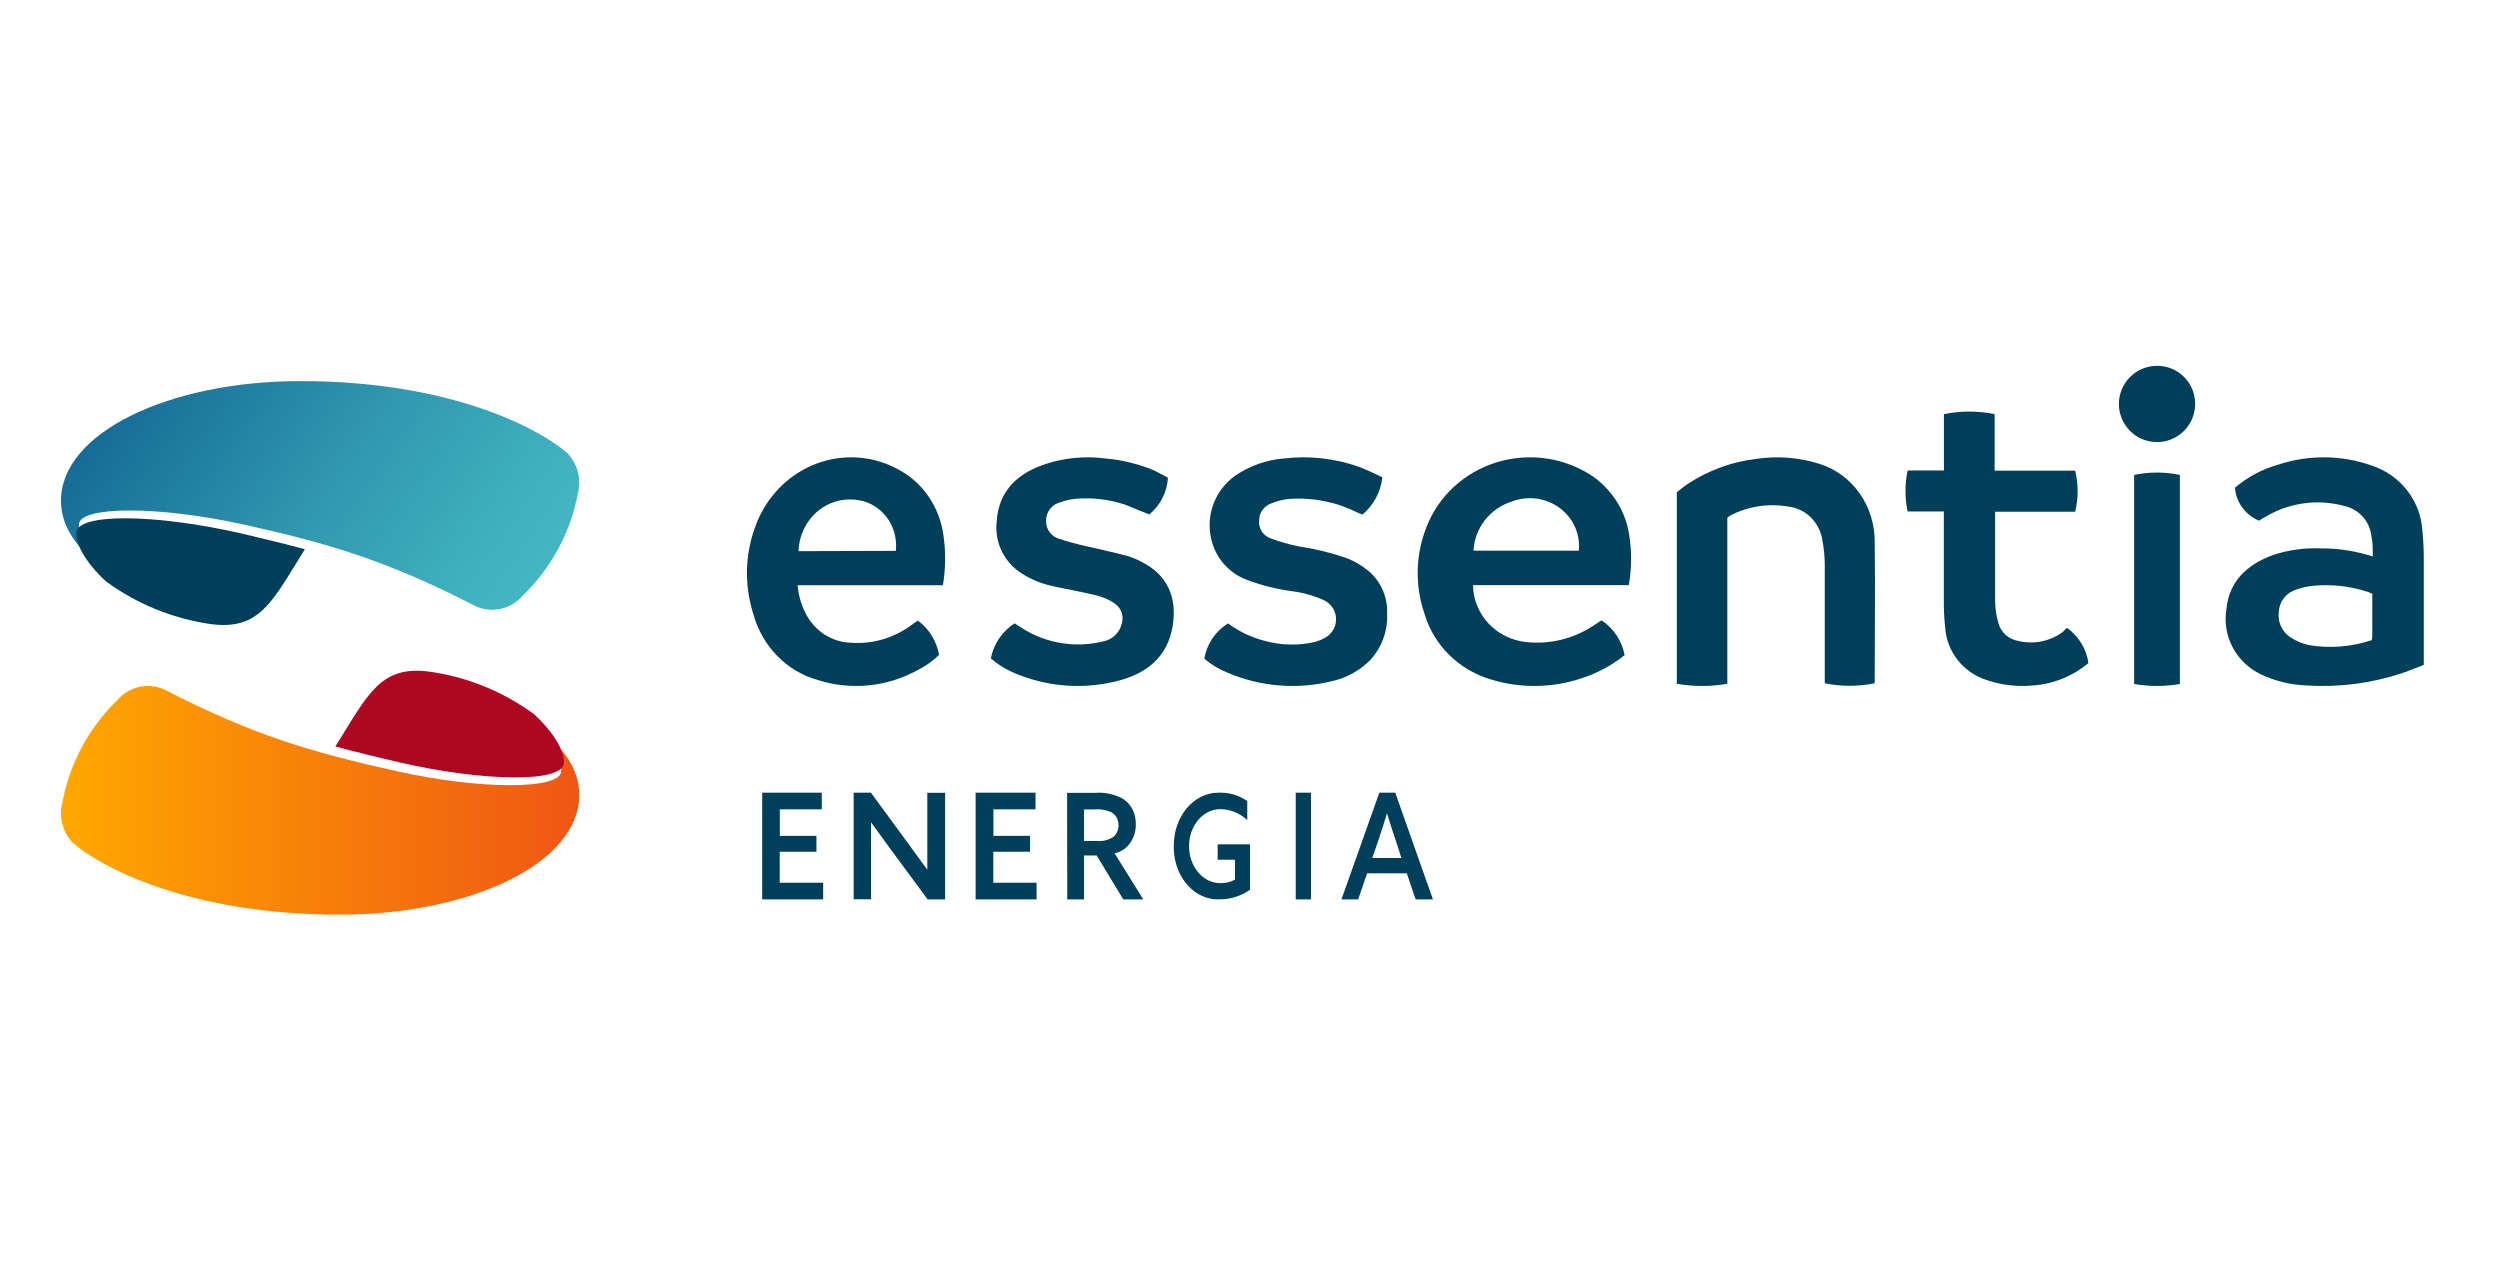
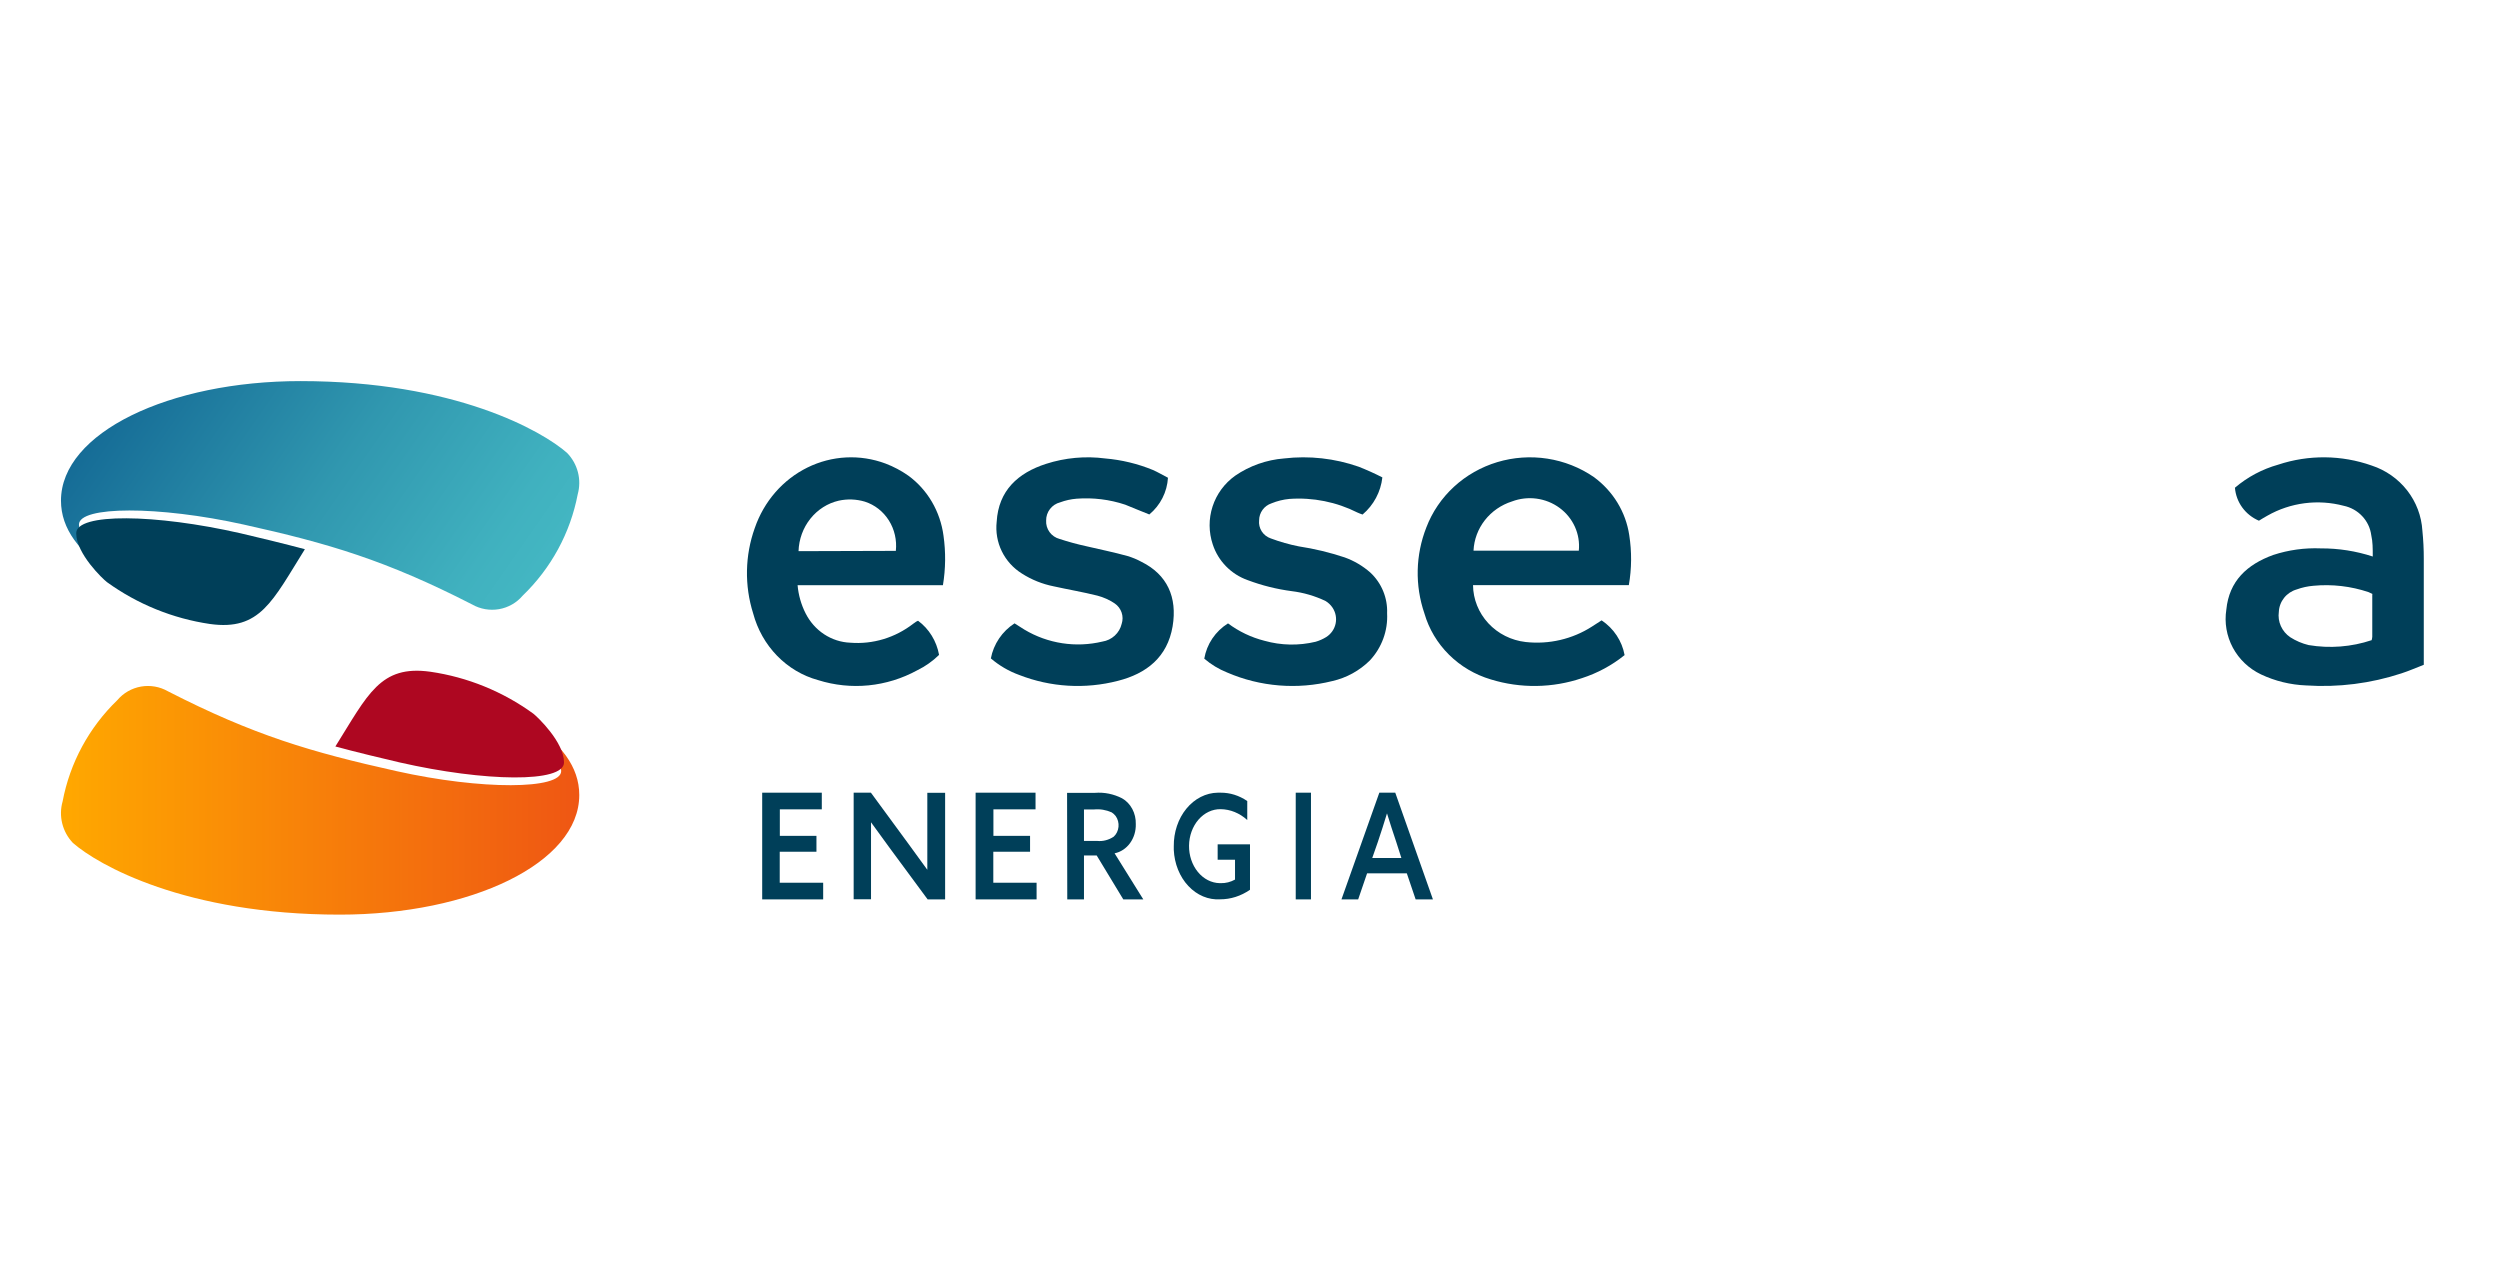
<svg xmlns="http://www.w3.org/2000/svg" width="164" height="84" viewBox="0 0 164 84" fill="none">
  <path d="M155.653 36.508C155.653 35.974 155.653 35.536 155.555 35.111C155.495 34.644 155.288 34.208 154.963 33.862C154.639 33.515 154.213 33.277 153.744 33.179C152.91 32.958 152.039 32.902 151.182 33.012C150.325 33.123 149.499 33.398 148.751 33.823C148.554 33.926 148.37 34.048 148.186 34.158C147.748 33.972 147.37 33.672 147.092 33.291C146.815 32.91 146.649 32.461 146.612 31.994C147.434 31.292 148.404 30.775 149.453 30.481C151.444 29.82 153.604 29.841 155.581 30.539C156.507 30.843 157.318 31.413 157.911 32.173C158.504 32.934 158.851 33.852 158.908 34.808C158.971 35.425 159.002 36.044 159 36.663C159 38.769 159 40.868 159 42.967V43.611C158.514 43.798 158.035 44.011 157.537 44.172C155.523 44.835 153.396 45.105 151.277 44.964C150.253 44.923 149.248 44.678 148.324 44.242C147.532 43.866 146.883 43.25 146.473 42.485C146.064 41.72 145.914 40.846 146.047 39.992C146.231 38.112 147.406 37.03 149.125 36.405C150.13 36.076 151.189 35.93 152.248 35.974C153.405 35.968 154.556 36.149 155.653 36.508ZM155.653 38.975L155.384 38.846C154.219 38.453 152.982 38.311 151.756 38.427C151.383 38.458 151.017 38.538 150.667 38.666C150.339 38.759 150.05 38.951 149.839 39.215C149.629 39.478 149.507 39.799 149.492 40.134C149.447 40.453 149.492 40.778 149.625 41.072C149.757 41.367 149.97 41.619 150.24 41.802C150.61 42.04 151.018 42.214 151.447 42.317C152.831 42.55 154.252 42.439 155.581 41.995C155.601 41.923 155.614 41.85 155.621 41.776V38.975H155.653Z" fill="#003F59" />
  <path d="M61.856 38.39H52.322C52.378 39.031 52.554 39.654 52.841 40.224C53.124 40.788 53.544 41.265 54.059 41.605C54.575 41.945 55.167 42.137 55.776 42.161C57.253 42.28 58.721 41.837 59.91 40.915L60.114 40.773L60.225 40.721C60.946 41.252 61.44 42.056 61.603 42.961C61.181 43.374 60.699 43.714 60.175 43.969C58.169 45.066 55.831 45.298 53.663 44.614C52.649 44.337 51.723 43.786 50.976 43.018C50.229 42.25 49.688 41.291 49.406 40.237C48.831 38.415 48.868 36.442 49.511 34.645C50.112 32.895 51.354 31.466 52.963 30.672C54.572 29.878 56.417 29.784 58.093 30.41C58.62 30.61 59.123 30.877 59.588 31.204C60.211 31.659 60.736 32.243 61.133 32.919C61.529 33.596 61.788 34.35 61.893 35.136C62.047 36.216 62.035 37.315 61.856 38.39ZM58.767 36.137C58.842 35.435 58.68 34.728 58.309 34.139C57.937 33.549 57.38 33.114 56.734 32.908C56.177 32.742 55.589 32.72 55.022 32.844C54.293 33.011 53.638 33.428 53.16 34.028C52.682 34.627 52.409 35.376 52.384 36.156L58.767 36.137Z" fill="#003F59" />
  <path d="M106.852 38.383H96.63C96.639 39.308 96.996 40.197 97.632 40.884C98.267 41.571 99.139 42.009 100.083 42.116C101.611 42.286 103.151 41.927 104.434 41.102L105.065 40.695C105.46 40.959 105.797 41.296 106.055 41.687C106.314 42.079 106.49 42.517 106.573 42.975C105.746 43.644 104.797 44.156 103.776 44.486C101.845 45.141 99.748 45.171 97.799 44.57C96.758 44.261 95.814 43.703 95.053 42.947C94.291 42.191 93.737 41.261 93.442 40.243C92.812 38.404 92.857 36.41 93.568 34.599C93.954 33.586 94.575 32.673 95.382 31.93C96.189 31.187 97.161 30.635 98.223 30.315C99.285 29.996 100.408 29.918 101.505 30.087C102.603 30.257 103.646 30.669 104.554 31.293C105.815 32.215 106.651 33.584 106.878 35.103C107.049 36.191 107.04 37.298 106.852 38.383ZM96.656 36.123H103.57C103.624 35.59 103.536 35.051 103.315 34.56C103.093 34.069 102.747 33.641 102.307 33.317C101.867 32.994 101.35 32.785 100.804 32.711C100.257 32.637 99.701 32.7 99.187 32.894C98.478 33.119 97.858 33.549 97.406 34.126C96.956 34.703 96.696 35.399 96.663 36.123H96.656Z" fill="#003F59" />
-   <path d="M122.98 44.822C121.899 45.045 120.787 45.045 119.705 44.822V44.289C119.705 41.881 119.705 39.481 119.705 37.054C119.702 36.524 119.652 35.995 119.554 35.475C119.475 34.901 119.215 34.37 118.816 33.965C118.418 33.561 117.902 33.305 117.35 33.239C116.029 32.999 114.669 33.208 113.47 33.837C113.412 33.876 113.359 33.922 113.313 33.975V44.855C112.216 45.048 111.096 45.048 110 44.855V32.285C110.22 32.12 110.46 31.917 110.718 31.745C112.068 30.857 113.592 30.297 115.177 30.108C116.577 29.892 118.005 30.002 119.359 30.43C120.416 30.76 121.341 31.441 121.994 32.369C122.648 33.297 122.994 34.422 122.98 35.574C123.024 38.56 122.98 41.553 122.98 44.539V44.822Z" fill="#003F59" />
  <path d="M65 43.192C65.089 42.724 65.273 42.28 65.54 41.884C65.807 41.489 66.152 41.152 66.554 40.892C66.775 41.027 66.995 41.175 67.202 41.303C68.737 42.222 70.576 42.504 72.319 42.087C72.622 42.04 72.904 41.904 73.129 41.697C73.354 41.49 73.512 41.221 73.582 40.924C73.661 40.683 73.66 40.423 73.578 40.182C73.496 39.941 73.339 39.733 73.128 39.588C72.781 39.354 72.395 39.18 71.989 39.074C71.043 38.837 70.084 38.676 69.126 38.464C68.381 38.316 67.672 38.031 67.034 37.623C66.466 37.268 66.009 36.762 65.717 36.162C65.425 35.562 65.309 34.893 65.382 34.231C65.499 32.176 66.788 31.02 68.621 30.429C69.873 30.025 71.201 29.904 72.507 30.075C73.578 30.167 74.628 30.42 75.622 30.827C75.959 30.974 76.27 31.161 76.619 31.341C76.591 31.804 76.468 32.256 76.258 32.67C76.047 33.084 75.754 33.452 75.395 33.749C74.845 33.538 74.34 33.313 73.815 33.107C72.788 32.765 71.702 32.632 70.622 32.715C70.254 32.745 69.892 32.825 69.547 32.953C69.281 33.02 69.047 33.174 68.88 33.39C68.713 33.605 68.624 33.87 68.627 34.141C68.61 34.413 68.689 34.683 68.849 34.904C69.01 35.125 69.242 35.285 69.508 35.355C70.082 35.544 70.666 35.702 71.257 35.831C72.15 36.043 73.057 36.222 73.957 36.473C74.279 36.568 74.59 36.697 74.884 36.858C76.568 37.693 77.241 39.177 76.924 41.085C76.581 43.115 75.207 44.188 73.336 44.663C71.19 45.219 68.922 45.084 66.859 44.277C66.178 44.03 65.548 43.662 65 43.192Z" fill="#003F59" />
  <path d="M79 43.208C79.081 42.735 79.261 42.284 79.53 41.885C79.799 41.487 80.149 41.149 80.558 40.894C81.271 41.428 82.083 41.815 82.948 42.035C84.043 42.343 85.2 42.365 86.306 42.099C86.55 42.028 86.784 41.924 87.001 41.79C87.157 41.691 87.292 41.562 87.398 41.411C87.504 41.26 87.578 41.089 87.616 40.909C87.654 40.728 87.656 40.543 87.62 40.362C87.585 40.181 87.513 40.009 87.41 39.856C87.292 39.681 87.136 39.534 86.955 39.425C86.257 39.092 85.509 38.874 84.741 38.78C83.753 38.65 82.783 38.408 81.851 38.058C81.314 37.868 80.828 37.559 80.431 37.153C80.033 36.748 79.735 36.257 79.558 35.719C79.286 34.91 79.281 34.036 79.545 33.224C79.809 32.413 80.328 31.706 81.026 31.208C81.976 30.556 83.083 30.165 84.234 30.074C85.884 29.881 87.557 30.067 89.124 30.615C89.655 30.823 90.175 31.057 90.683 31.318C90.578 32.264 90.114 33.135 89.384 33.754C89.267 33.709 89.156 33.676 89.053 33.625C87.673 32.928 86.128 32.619 84.585 32.729C84.181 32.767 83.785 32.865 83.409 33.019C83.175 33.097 82.97 33.245 82.825 33.444C82.679 33.643 82.6 33.882 82.598 34.127C82.569 34.383 82.63 34.641 82.769 34.858C82.909 35.074 83.118 35.237 83.364 35.32C83.961 35.544 84.576 35.719 85.202 35.842C86.221 35.997 87.224 36.239 88.202 36.563C88.823 36.785 89.396 37.121 89.89 37.556C90.257 37.897 90.545 38.312 90.735 38.774C90.926 39.235 91.014 39.732 90.994 40.23C91.024 40.796 90.939 41.362 90.743 41.895C90.548 42.427 90.247 42.915 89.858 43.33C89.183 43.998 88.332 44.465 87.403 44.677C85.103 45.252 82.675 45.055 80.5 44.116C79.953 43.897 79.446 43.59 79 43.208Z" fill="#003F59" />
-   <path d="M135.591 41.185C135.972 41.456 136.294 41.801 136.536 42.198C136.779 42.596 136.936 43.038 137 43.497C135.962 44.369 134.666 44.886 133.306 44.971C132.282 45.063 131.251 44.935 130.282 44.596C129.544 44.353 128.895 43.899 128.419 43.292C127.942 42.684 127.659 41.951 127.605 41.185C127.539 40.578 127.509 39.967 127.515 39.356C127.515 37.609 127.515 35.869 127.515 34.128V33.55H125.14C124.953 32.664 124.953 31.75 125.14 30.863H127.521V27.167C128.619 26.944 129.75 26.944 130.848 27.167V30.876H136.131C136.347 31.761 136.347 32.684 136.131 33.569H130.88C130.88 33.728 130.88 33.843 130.88 33.95C130.88 35.792 130.88 37.635 130.88 39.477C130.891 39.956 130.965 40.432 131.099 40.893C131.182 41.185 131.347 41.447 131.575 41.65C131.803 41.854 132.084 41.99 132.386 42.043C132.885 42.165 133.404 42.178 133.908 42.079C134.412 41.98 134.888 41.772 135.301 41.471L135.591 41.185Z" fill="#003F59" />
-   <path d="M143 44.869C142.007 45.044 140.993 45.044 140 44.869V31.155C140.991 30.948 142.009 30.948 143 31.155V44.869Z" fill="#003F59" />
-   <path d="M144 26.515C143.997 27.007 143.849 27.487 143.574 27.895C143.3 28.303 142.911 28.622 142.456 28.81C142.002 28.998 141.502 29.048 141.019 28.953C140.537 28.859 140.092 28.624 139.743 28.278C139.393 27.932 139.153 27.491 139.052 27.009C138.952 26.528 138.996 26.027 139.179 25.57C139.362 25.114 139.675 24.721 140.08 24.442C140.485 24.163 140.963 24.009 141.455 24H141.567C142.223 24.012 142.847 24.283 143.303 24.755C143.759 25.226 144.01 25.859 144 26.515Z" fill="#003F59" />
  <path d="M37.2 29.711C35.57 28.273 29.84 25 19.71 25C11.099 25 4 28.383 4 32.843C4 34.711 5.226 36.226 7.201 37.555C6.946 37.368 5.18 35.629 5.18 34.41C5.18 33.19 10.395 33.171 15.982 34.41C21.568 35.648 25.323 36.759 30.975 39.654C31.507 39.958 32.132 40.066 32.738 39.961C33.344 39.855 33.892 39.541 34.286 39.076C36.155 37.277 37.415 34.955 37.898 32.426C38.029 31.953 38.034 31.454 37.912 30.978C37.79 30.503 37.544 30.066 37.2 29.711Z" fill="url(#paint0_linear_6783_7352)" />
  <path d="M20 36.028C18.752 35.694 16.718 35.197 15.769 34.981C10.193 33.712 5 33.634 5 34.981C5 36.329 6.761 37.997 7.015 38.187C9.017 39.633 11.335 40.575 13.774 40.934C17.069 41.392 17.868 39.436 20 36.028Z" fill="#003F59" />
  <path d="M4.78 55.293C6.416 56.732 12.141 60 22.287 60C30.893 60 38 56.622 38 52.153C38 50.285 36.774 48.769 34.792 47.446C35.046 47.626 36.813 49.373 36.813 50.586C36.813 51.8 31.597 51.832 26.009 50.586C20.422 49.341 16.666 48.243 11.013 45.347C10.481 45.042 9.856 44.934 9.25 45.039C8.644 45.145 8.095 45.459 7.701 45.925C5.839 47.724 4.585 50.045 4.108 52.571C3.973 53.043 3.964 53.542 4.082 54.019C4.2 54.495 4.44 54.934 4.78 55.293Z" fill="url(#paint1_linear_6783_7352)" />
  <path d="M22 48.97C23.254 49.311 25.287 49.802 26.229 50.018C31.809 51.288 37 51.366 37 50.018C37 48.669 35.233 47.006 34.986 46.816C32.987 45.364 30.669 44.42 28.23 44.066C24.936 43.608 24.137 45.559 22 48.97Z" fill="#AE0721" />
  <path d="M50 52H53.91V53.093H51.157V54.832H53.559V55.874H51.15V57.907H54V59H50V52Z" fill="#003F59" />
  <path d="M56 58.993V52H57.132L59.606 55.372L60.832 57.058C60.832 56.398 60.832 55.687 60.832 54.939V52.007H62V59H60.853L58.365 55.628L57.139 53.942C57.139 54.602 57.139 55.313 57.139 56.061V58.993H56Z" fill="#003F59" />
  <path d="M64 52H67.931V53.093H65.168V54.832H67.572V55.874H65.161V57.907H68V59H64V52Z" fill="#003F59" />
  <path d="M70 52.011H71.824C72.437 51.961 73.051 52.084 73.609 52.37C73.888 52.527 74.12 52.769 74.279 53.069C74.439 53.368 74.518 53.712 74.508 54.06C74.521 54.513 74.387 54.955 74.132 55.307C73.876 55.659 73.516 55.897 73.117 55.977L75 59H73.688L71.942 56.117H71.109V59H70.013L70 52.011ZM71.969 55.165C72.349 55.204 72.73 55.106 73.058 54.887C73.236 54.727 73.349 54.494 73.374 54.24C73.398 53.987 73.332 53.732 73.189 53.533C73.114 53.437 73.025 53.356 72.927 53.292C72.558 53.127 72.16 53.061 71.765 53.101H71.109V55.165H71.969Z" fill="#003F59" />
  <path d="M82 58.369C81.405 58.781 80.728 58.997 80.04 58.995C79.661 59.019 79.281 58.954 78.923 58.804C78.565 58.654 78.236 58.422 77.954 58.12C77.671 57.819 77.442 57.455 77.278 57.048C77.115 56.641 77.02 56.2 77 55.75V55.515C76.995 55.06 77.065 54.607 77.207 54.184C77.349 53.76 77.56 53.374 77.828 53.048C78.096 52.721 78.415 52.461 78.768 52.281C79.121 52.101 79.5 52.006 79.884 52H80.07C80.684 51.995 81.288 52.184 81.82 52.548V53.793C81.319 53.339 80.707 53.089 80.076 53.082C79.534 53.072 79.01 53.319 78.621 53.767C78.232 54.216 78.009 54.829 78.001 55.473C77.993 56.116 78.201 56.737 78.579 57.199C78.957 57.661 79.474 57.925 80.016 57.935H80.082C80.404 57.943 80.725 57.863 81.017 57.7V56.398H79.878V55.387H82V58.369Z" fill="#003F59" />
  <path d="M85 52H86V59H85V52Z" fill="#003F59" />
  <path d="M94 59H92.866L92.287 57.29H89.681L89.096 59H88L90.484 52H91.529L94 59ZM90.019 56.285H91.93L91.592 55.228C91.382 54.605 91.178 53.981 90.987 53.357C90.79 54.003 90.599 54.605 90.388 55.228L90.019 56.285Z" fill="#003F59" />
  <defs>
    <linearGradient id="paint0_linear_6783_7352" x1="40.889" y1="35.233" x2="5.8" y2="10.828" gradientUnits="userSpaceOnUse">
      <stop stop-color="#46BBC5" />
      <stop offset="0.16" stop-color="#40B1BF" />
      <stop offset="0.42" stop-color="#3097AF" />
      <stop offset="0.75" stop-color="#166D97" />
      <stop offset="1" stop-color="#004A82" />
    </linearGradient>
    <linearGradient id="paint1_linear_6783_7352" x1="4.12" y1="52.953" x2="38.11" y2="52.953" gradientUnits="userSpaceOnUse">
      <stop stop-color="#FFA800" />
      <stop offset="0.99" stop-color="#EF5713" />
    </linearGradient>
  </defs>
</svg>